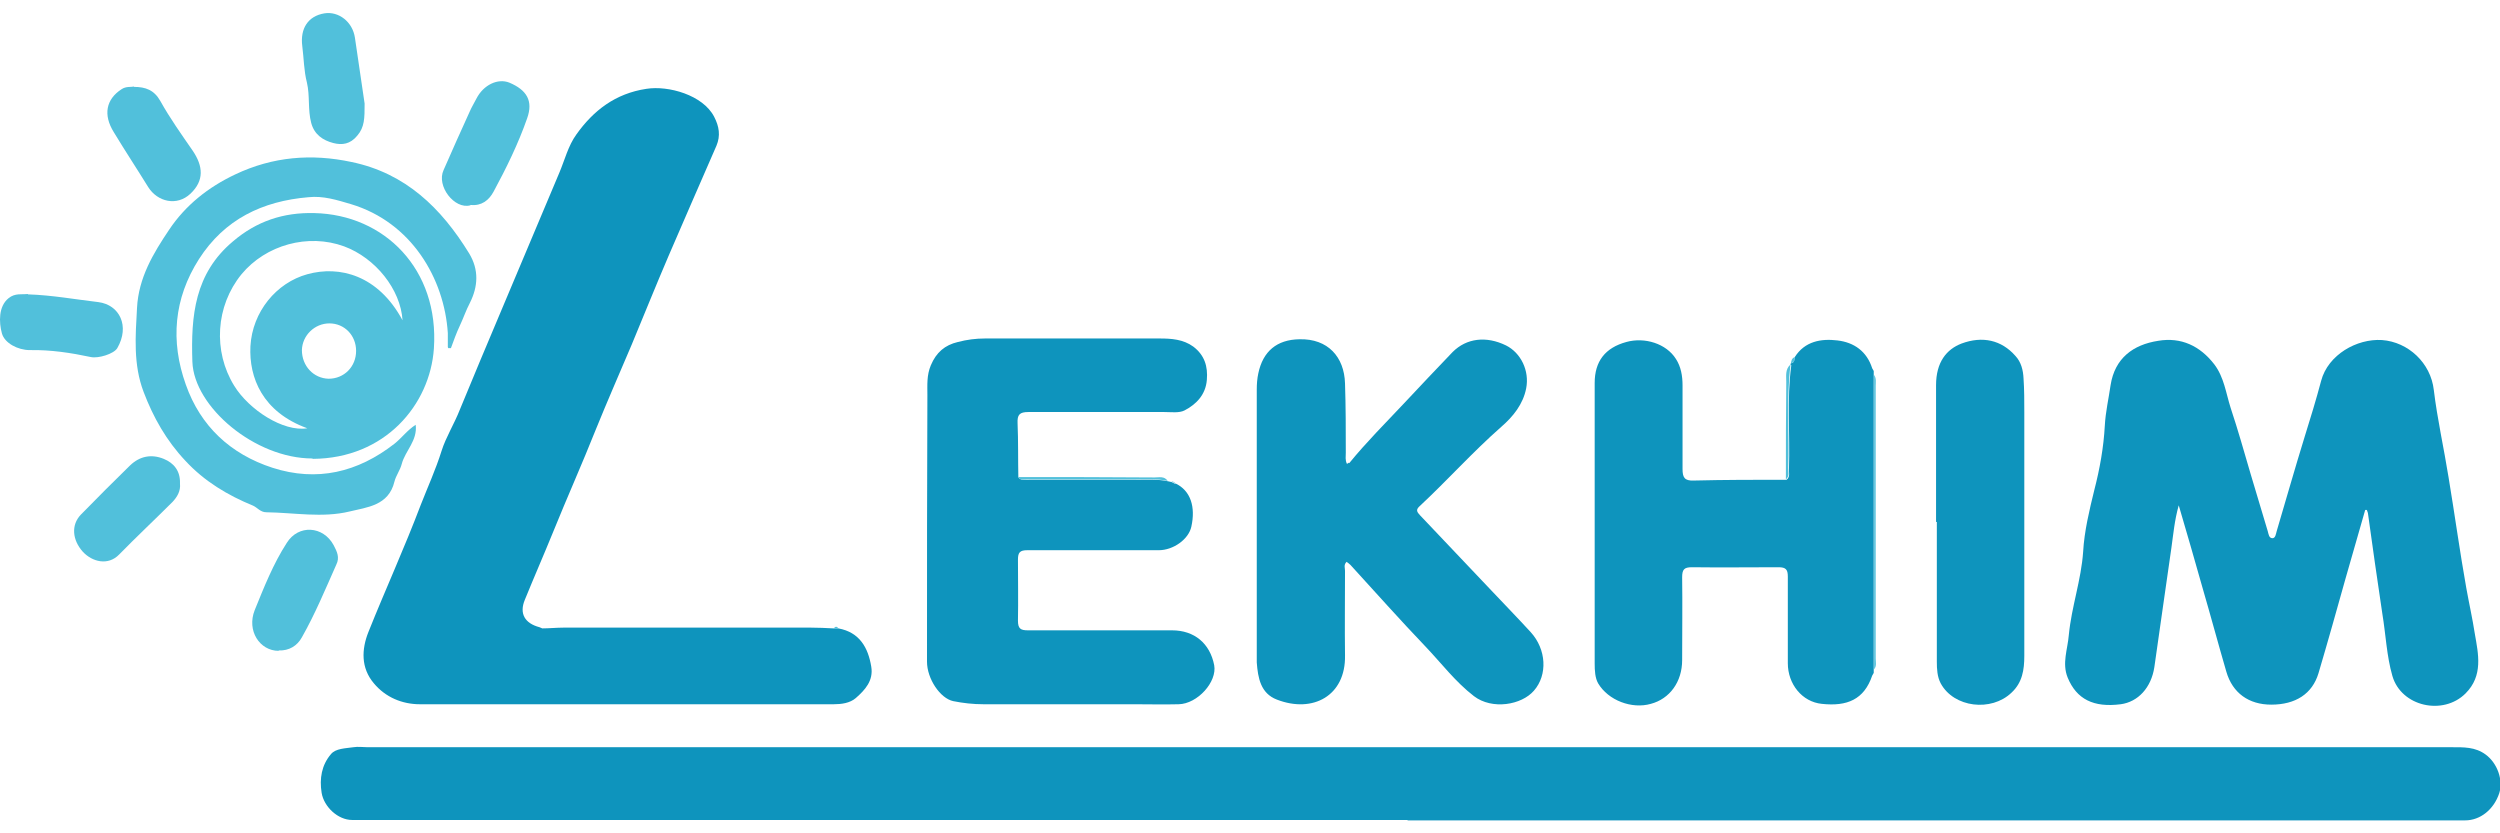
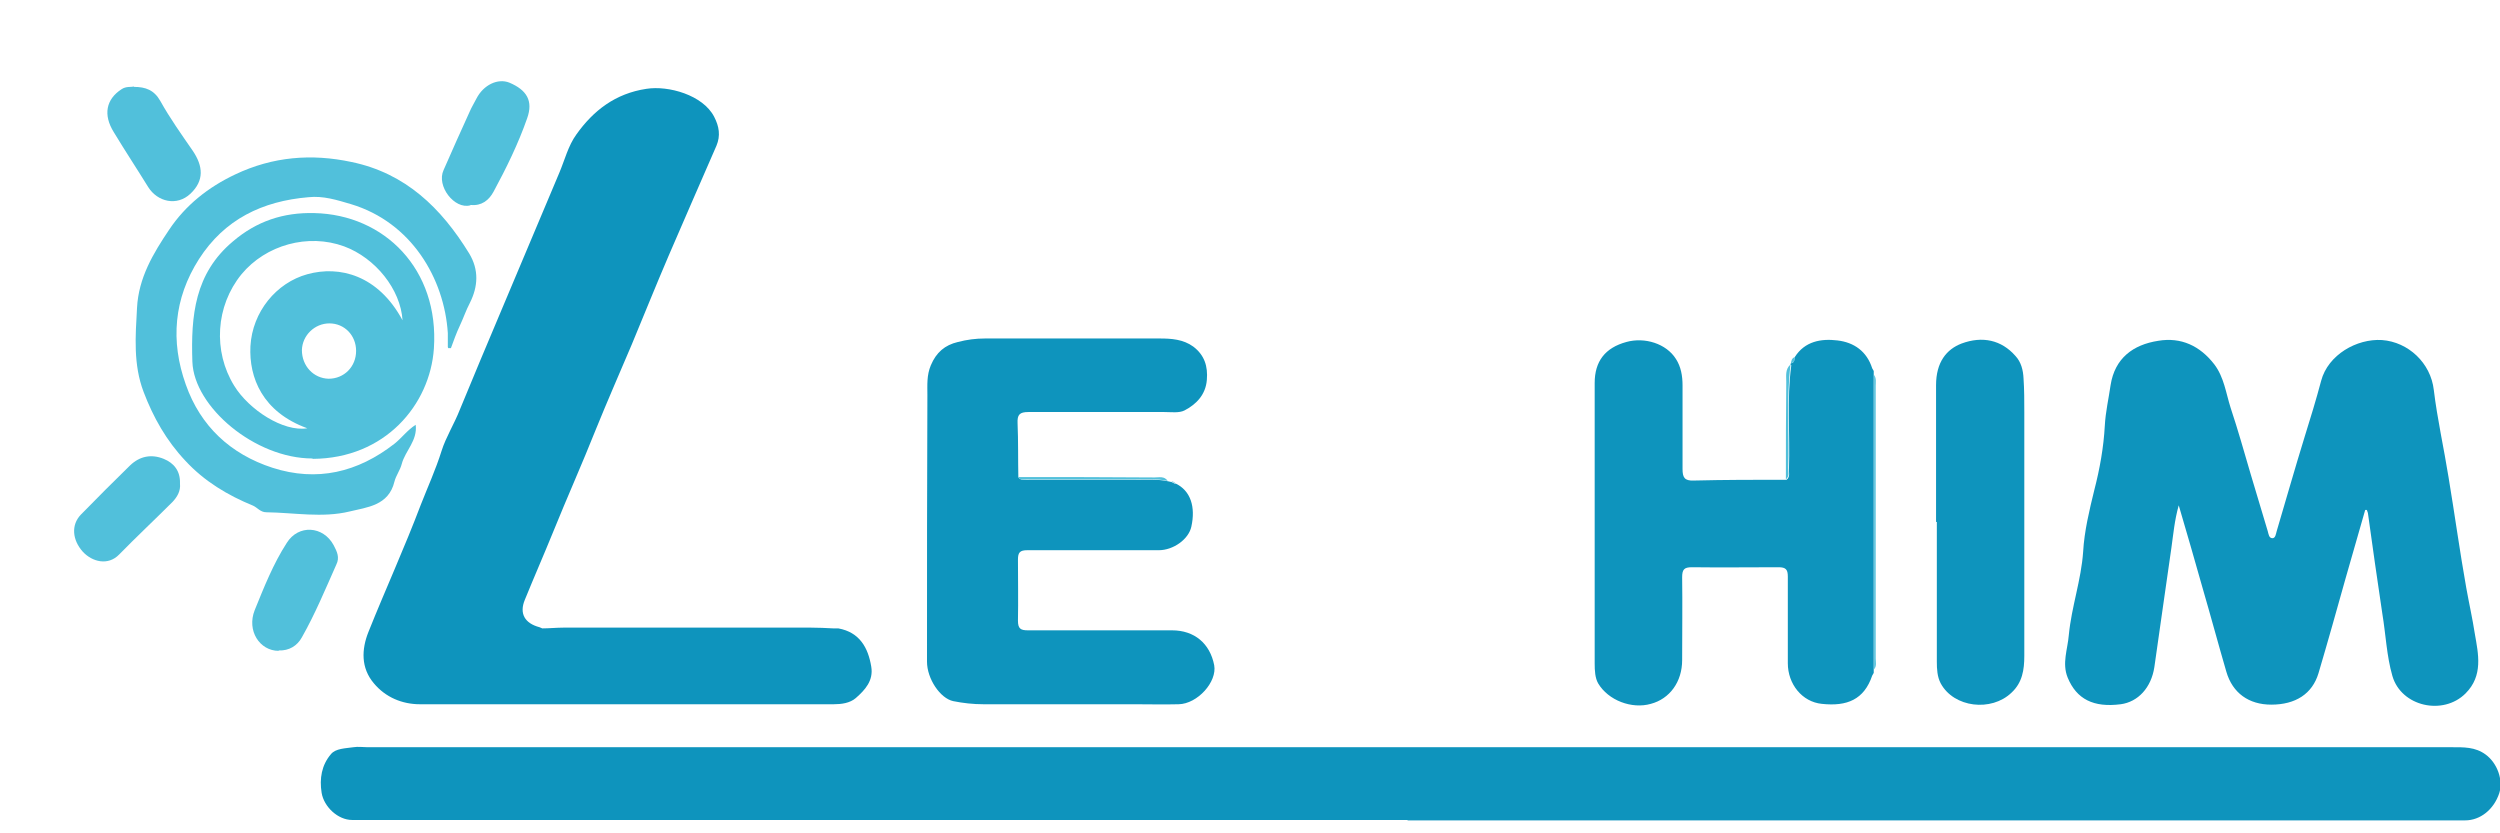
<svg xmlns="http://www.w3.org/2000/svg" width="180" height="60" viewBox="0 0 180 60" fill="none">
  <path d="M101.328 59.039C75.996 59.039 50.692 59.039 25.36 59.039C24.329 59.039 23.326 58.091 23.158 57.088C22.991 56.057 23.158 55.082 23.827 54.301C24.162 53.883 24.886 53.883 25.444 53.8C25.778 53.744 26.14 53.8 26.475 53.8C76.498 53.8 126.493 53.8 176.516 53.8C177.38 53.8 178.216 53.772 178.969 54.329C179.805 54.942 180.251 56.169 179.944 57.116C179.554 58.286 178.579 59.067 177.492 59.067C152.104 59.067 126.744 59.067 101.356 59.067L101.328 59.039Z" fill="#0E94BD" />
  <path d="M60.362 45.244C61.895 45.523 62.508 46.638 62.731 48.003C62.898 49.007 62.285 49.675 61.616 50.261C61.198 50.623 60.585 50.706 60.028 50.706C50.107 50.706 40.158 50.706 30.237 50.706C28.955 50.706 27.757 50.205 26.921 49.202C25.973 48.087 26.029 46.749 26.53 45.495C27.757 42.43 29.122 39.448 30.293 36.354C30.794 35.072 31.379 33.791 31.797 32.453C32.104 31.477 32.717 30.502 33.107 29.499C34.083 27.13 35.086 24.733 36.089 22.365C37.483 19.048 38.876 15.76 40.269 12.444C40.66 11.524 40.91 10.493 41.496 9.685C42.722 7.957 44.31 6.731 46.54 6.396C48.128 6.145 50.608 6.842 51.417 8.403C51.779 9.099 51.89 9.768 51.584 10.493C50.441 13.112 49.299 15.732 48.156 18.38C47.236 20.525 46.373 22.671 45.481 24.817C44.617 26.851 43.725 28.886 42.889 30.948C41.914 33.4 40.827 35.825 39.824 38.305C39.155 39.949 38.458 41.538 37.789 43.182C37.371 44.185 37.789 44.882 38.848 45.161L39.043 45.244C39.545 45.244 40.074 45.189 40.576 45.189C46.512 45.189 52.448 45.189 58.384 45.189C58.913 45.189 59.471 45.216 60 45.244H60.334H60.362Z" fill="#0E94BD" />
  <path d="M170.302 36.689C169.828 38.333 169.354 40.005 168.88 41.649C168.24 43.934 167.599 46.22 166.93 48.477C166.484 49.954 165.285 50.734 163.53 50.734C161.913 50.734 160.743 49.898 160.297 48.365C159.712 46.359 159.182 44.38 158.597 42.374C158.04 40.423 157.482 38.444 156.869 36.382C156.563 37.469 156.479 38.472 156.34 39.448C155.922 42.29 155.532 45.161 155.114 48.031C154.891 49.508 153.943 50.539 152.689 50.706C150.738 50.957 149.512 50.344 148.871 48.783C148.453 47.752 148.871 46.749 148.955 45.718C149.15 43.684 149.847 41.761 149.986 39.726C150.07 38.249 150.432 36.745 150.794 35.267C151.184 33.763 151.463 32.202 151.547 30.641C151.602 29.638 151.825 28.691 151.965 27.715C152.271 25.792 153.581 24.817 155.392 24.538C157.037 24.26 158.402 24.901 159.433 26.238C160.13 27.158 160.269 28.3 160.604 29.359C161.133 30.948 161.579 32.536 162.053 34.153C162.471 35.518 162.861 36.884 163.279 38.249C163.335 38.444 163.363 38.751 163.613 38.751C163.836 38.751 163.864 38.444 163.92 38.249C164.589 35.992 165.23 33.735 165.926 31.477C166.344 30.14 166.763 28.774 167.125 27.409C167.626 25.541 169.689 24.371 171.5 24.483C173.395 24.622 175.011 26.127 175.234 28.078C175.485 30.168 175.959 32.258 176.293 34.348C176.739 37.023 177.102 39.699 177.575 42.346C177.77 43.433 178.021 44.547 178.188 45.634C178.439 47.084 178.802 48.644 177.52 49.926C175.903 51.542 172.893 50.874 172.253 48.672C171.835 47.223 171.779 45.69 171.528 44.185C171.166 41.789 170.831 39.392 170.497 36.995C170.497 36.912 170.441 36.828 170.413 36.717H170.246L170.302 36.689Z" fill="#0E94BD" />
  <path d="M84.608 34.794C85.75 35.323 86.085 36.522 85.778 37.915C85.583 38.835 84.468 39.615 83.437 39.615C80.288 39.615 77.111 39.615 73.962 39.615C73.433 39.615 73.293 39.782 73.293 40.284C73.293 41.761 73.321 43.238 73.293 44.687C73.293 45.272 73.488 45.384 74.018 45.384C77.473 45.384 80.929 45.384 84.385 45.384C86.001 45.384 87.116 46.331 87.422 47.892C87.645 49.09 86.224 50.679 84.858 50.706C83.799 50.734 82.74 50.706 81.709 50.706C78.087 50.706 74.464 50.706 70.813 50.706C70.061 50.706 69.336 50.623 68.639 50.483C67.692 50.288 66.744 48.867 66.744 47.641C66.744 41.231 66.744 34.849 66.772 28.44C66.772 27.715 66.716 27.019 67.023 26.294C67.413 25.374 68.026 24.845 68.974 24.622C69.615 24.455 70.256 24.371 70.924 24.371C75.105 24.371 79.313 24.371 83.493 24.371C84.329 24.371 85.193 24.427 85.917 24.956C86.726 25.569 86.976 26.378 86.893 27.353C86.809 28.412 86.14 29.109 85.276 29.555C84.886 29.75 84.329 29.666 83.827 29.666C80.567 29.666 77.306 29.666 74.046 29.666C73.405 29.666 73.237 29.861 73.265 30.474C73.321 31.784 73.293 33.066 73.321 34.376C73.516 34.627 73.823 34.543 74.073 34.543C76.637 34.543 79.201 34.543 81.765 34.543C82.545 34.543 83.326 34.487 84.106 34.654L84.357 34.71L84.635 34.849L84.608 34.794Z" fill="#0E94BD" />
  <path d="M128.918 26.266C128.918 26.266 128.918 26.182 128.946 26.155C129.197 26.127 129.197 25.904 129.224 25.709C129.949 24.566 131.119 24.371 132.29 24.51C133.488 24.65 134.408 25.291 134.798 26.517L134.909 26.712V48.449L134.798 48.644C134.213 50.372 132.987 50.874 131.175 50.678C129.754 50.539 128.723 49.257 128.723 47.752C128.723 45.662 128.723 43.6 128.723 41.51C128.723 41.008 128.583 40.841 128.054 40.841C125.964 40.841 123.902 40.869 121.811 40.841C121.254 40.841 121.115 41.008 121.115 41.566C121.143 43.544 121.115 45.523 121.115 47.529C121.115 49.09 120.223 50.316 118.857 50.678C117.492 51.069 115.792 50.428 115.067 49.202C114.844 48.811 114.817 48.282 114.817 47.78C114.817 41.036 114.817 34.292 114.817 27.576C114.817 26.015 115.569 25.04 117.102 24.622C118.412 24.259 119.972 24.733 120.669 25.848C121.031 26.405 121.143 27.074 121.143 27.743C121.143 29.75 121.143 31.756 121.143 33.763C121.143 34.376 121.282 34.627 121.951 34.599C124.18 34.543 126.41 34.543 128.639 34.543C128.918 34.32 128.779 33.986 128.806 33.735C128.89 31.254 128.639 28.774 128.974 26.294L128.918 26.266Z" fill="#0E94BD" />
-   <path d="M97.148 33.344C98.374 31.839 99.768 30.446 101.105 29.025C102.248 27.799 103.418 26.572 104.589 25.346C105.592 24.343 107.013 24.176 108.435 24.872C109.494 25.402 110.135 26.684 109.884 27.966C109.661 29.108 108.936 30 108.1 30.725C106.038 32.536 104.199 34.598 102.192 36.465C101.886 36.744 102.081 36.911 102.248 37.106C103.976 38.918 105.676 40.729 107.403 42.541C108.351 43.544 109.299 44.519 110.218 45.523C111.333 46.749 111.444 48.588 110.441 49.731C109.549 50.762 107.431 51.124 106.122 50.121C104.784 49.09 103.781 47.752 102.638 46.554C100.799 44.631 99.015 42.624 97.232 40.674C97.148 40.59 97.064 40.534 96.953 40.451C96.73 40.674 96.841 40.897 96.841 41.092C96.841 43.126 96.814 45.16 96.841 47.195C96.897 50.093 94.528 51.375 91.937 50.372C90.766 49.926 90.571 48.811 90.487 47.696C90.487 47.501 90.487 47.306 90.487 47.111C90.487 40.757 90.487 34.403 90.487 28.049C90.487 27.659 90.515 27.269 90.599 26.879C90.933 25.29 91.937 24.454 93.553 24.427C95.615 24.371 96.786 25.708 96.841 27.603C96.897 29.276 96.897 30.948 96.897 32.592C96.897 32.87 96.841 33.121 96.981 33.4L97.12 33.316L97.148 33.344Z" fill="#0E94BD" />
  <path d="M22.49 33.01C18.365 33.01 13.962 29.304 13.851 26.043C13.739 22.727 14.018 19.689 16.777 17.376C18.477 15.927 20.399 15.286 22.629 15.342C27.673 15.453 31.63 19.383 31.24 25.096C30.962 29.136 27.729 33.01 22.517 33.038L22.49 33.01ZM28.983 23.061C28.843 20.832 27.032 18.574 24.775 17.738C22.183 16.791 19.145 17.627 17.39 19.745C15.523 22.03 15.328 25.291 16.86 27.771C17.919 29.499 20.399 31.115 22.127 30.836C18.895 29.666 17.919 27.186 18.031 24.928C18.17 22.448 19.898 20.358 22.127 19.745C24.44 19.104 27.227 19.801 28.983 23.061ZM23.66 27.269C24.775 27.269 25.639 26.405 25.639 25.263C25.639 24.148 24.803 23.284 23.716 23.284C22.657 23.284 21.765 24.148 21.737 25.207C21.737 26.35 22.573 27.241 23.66 27.269Z" fill="#51C0DB" />
  <path d="M32.243 24.984C32.243 24.649 32.243 24.315 32.243 23.981C31.992 20.051 29.624 16.01 25.276 14.7C24.245 14.394 23.27 14.087 22.211 14.199C18.895 14.478 16.163 15.787 14.324 18.658C12.513 21.5 12.262 24.566 13.377 27.687C14.436 30.697 16.609 32.703 19.619 33.679C22.824 34.71 25.75 34.013 28.398 31.951C28.927 31.533 29.317 30.976 29.93 30.585C30.07 31.728 29.178 32.453 28.927 33.4C28.816 33.846 28.509 34.236 28.398 34.682C27.98 36.41 26.419 36.521 25.165 36.828C23.214 37.301 21.18 36.911 19.173 36.883C18.755 36.883 18.532 36.549 18.226 36.41C16.386 35.657 14.714 34.654 13.349 33.177C11.983 31.728 11.036 30.056 10.339 28.216C9.587 26.238 9.754 24.203 9.865 22.169C9.977 19.995 11.036 18.24 12.178 16.54C13.349 14.784 14.993 13.474 16.944 12.555C19.647 11.273 22.434 11.05 25.304 11.663C29.206 12.471 31.77 14.979 33.776 18.24C34.501 19.438 34.417 20.636 33.832 21.807C33.553 22.336 33.358 22.922 33.107 23.451C32.856 23.981 32.661 24.538 32.466 25.067H32.271L32.243 24.984Z" fill="#51C0DB" />
  <path d="M139.396 37.58C139.396 34.292 139.396 31.003 139.396 27.743C139.396 26.071 140.148 25.151 141.235 24.733C142.74 24.176 144.106 24.482 145.109 25.625C145.527 26.071 145.666 26.656 145.694 27.241C145.75 28.049 145.75 28.858 145.75 29.666C145.75 35.518 145.75 41.37 145.75 47.223C145.75 48.226 145.611 49.145 144.83 49.87C143.381 51.264 140.678 50.957 139.73 49.201C139.48 48.727 139.452 48.17 139.452 47.641C139.452 44.296 139.452 40.924 139.452 37.58H139.396Z" fill="#0E94BD" />
  <path d="M33.86 14.784C32.717 15.091 31.407 13.391 31.937 12.248C32.55 10.855 33.163 9.461 33.804 8.068C33.943 7.734 34.138 7.427 34.306 7.093C34.807 6.117 35.838 5.616 36.674 5.95C37.928 6.48 38.402 7.26 37.956 8.514C37.315 10.353 36.451 12.109 35.532 13.809C35.197 14.422 34.668 14.84 33.888 14.756L33.86 14.784Z" fill="#51C0DB" />
  <path d="M20.065 46.861C18.699 46.861 17.752 45.411 18.337 43.934C19.006 42.29 19.675 40.59 20.65 39.085C21.486 37.748 23.27 37.859 24.022 39.252C24.273 39.726 24.468 40.144 24.217 40.646C23.437 42.402 22.685 44.213 21.737 45.885C21.403 46.498 20.817 46.861 20.065 46.833V46.861Z" fill="#51C0DB" />
-   <path d="M26.252 7.455C26.252 8.514 26.252 9.155 25.722 9.768C25.221 10.381 24.635 10.464 23.994 10.297C23.242 10.102 22.629 9.684 22.406 8.848C22.155 7.901 22.322 6.897 22.099 5.95C21.877 5.086 21.877 4.194 21.765 3.33C21.598 2.048 22.183 1.157 23.354 0.962C24.385 0.794 25.388 1.575 25.555 2.717C25.806 4.417 26.057 6.089 26.252 7.455Z" fill="#51C0DB" />
  <path d="M9.642 6.256C10.478 6.256 11.091 6.479 11.537 7.26C12.234 8.514 13.07 9.684 13.878 10.855C14.631 11.969 14.714 13.001 13.711 13.948C12.736 14.868 11.342 14.533 10.674 13.474C9.865 12.164 9.001 10.855 8.193 9.517C7.413 8.263 7.636 7.148 8.751 6.424C9.085 6.201 9.419 6.284 9.67 6.229L9.642 6.256Z" fill="#51C0DB" />
  <path d="M12.959 34.821C13.014 35.351 12.764 35.769 12.429 36.131C11.147 37.413 9.837 38.639 8.583 39.921C7.775 40.757 6.633 40.45 5.964 39.726C5.211 38.89 5.1 37.803 5.824 37.051C6.995 35.852 8.165 34.682 9.364 33.511C10.06 32.843 10.896 32.675 11.788 33.038C12.541 33.344 12.986 33.929 12.959 34.793V34.821Z" fill="#51C0DB" />
-   <path d="M2.006 21.194C3.762 21.25 5.406 21.556 7.078 21.751C8.611 21.946 9.364 23.479 8.444 25.067C8.193 25.486 7.078 25.82 6.549 25.709C5.1 25.402 3.651 25.179 2.146 25.207C1.282 25.207 0.334 24.705 0.139 24.009C-0.084 23.2 -0.111 22.058 0.613 21.473C1.087 21.082 1.588 21.222 2.006 21.166V21.194Z" fill="#51C0DB" />
  <path d="M134.937 48.198V26.991C135.104 27.241 135.049 27.52 135.049 27.771C135.049 34.32 135.049 40.869 135.049 47.418C135.049 47.669 135.132 47.947 134.937 48.198Z" fill="#51C0DB" />
  <path d="M84.078 34.626C83.298 34.459 82.517 34.515 81.737 34.515C79.173 34.515 76.609 34.515 74.046 34.515C73.795 34.515 73.488 34.626 73.293 34.348C76.582 34.348 79.87 34.348 83.13 34.376C83.465 34.376 83.827 34.264 84.078 34.626Z" fill="#51C0DB" />
  <path d="M128.918 26.266C128.611 28.746 128.834 31.227 128.751 33.707C128.751 33.986 128.862 34.292 128.583 34.515C128.583 32.174 128.583 29.833 128.611 27.492C128.611 27.074 128.528 26.601 128.89 26.266H128.918Z" fill="#51C0DB" />
  <path d="M129.224 25.709C129.224 25.903 129.224 26.098 128.946 26.154C128.973 25.987 129.001 25.792 129.224 25.709Z" fill="#51C0DB" />
  <path d="M84.606 34.793L84.329 34.654C84.329 34.654 84.551 34.654 84.606 34.793Z" fill="#51C0DB" />
-   <path d="M60.361 45.243H60.028C60.139 45.105 60.25 45.077 60.361 45.243Z" fill="#51C0DB" />
</svg>